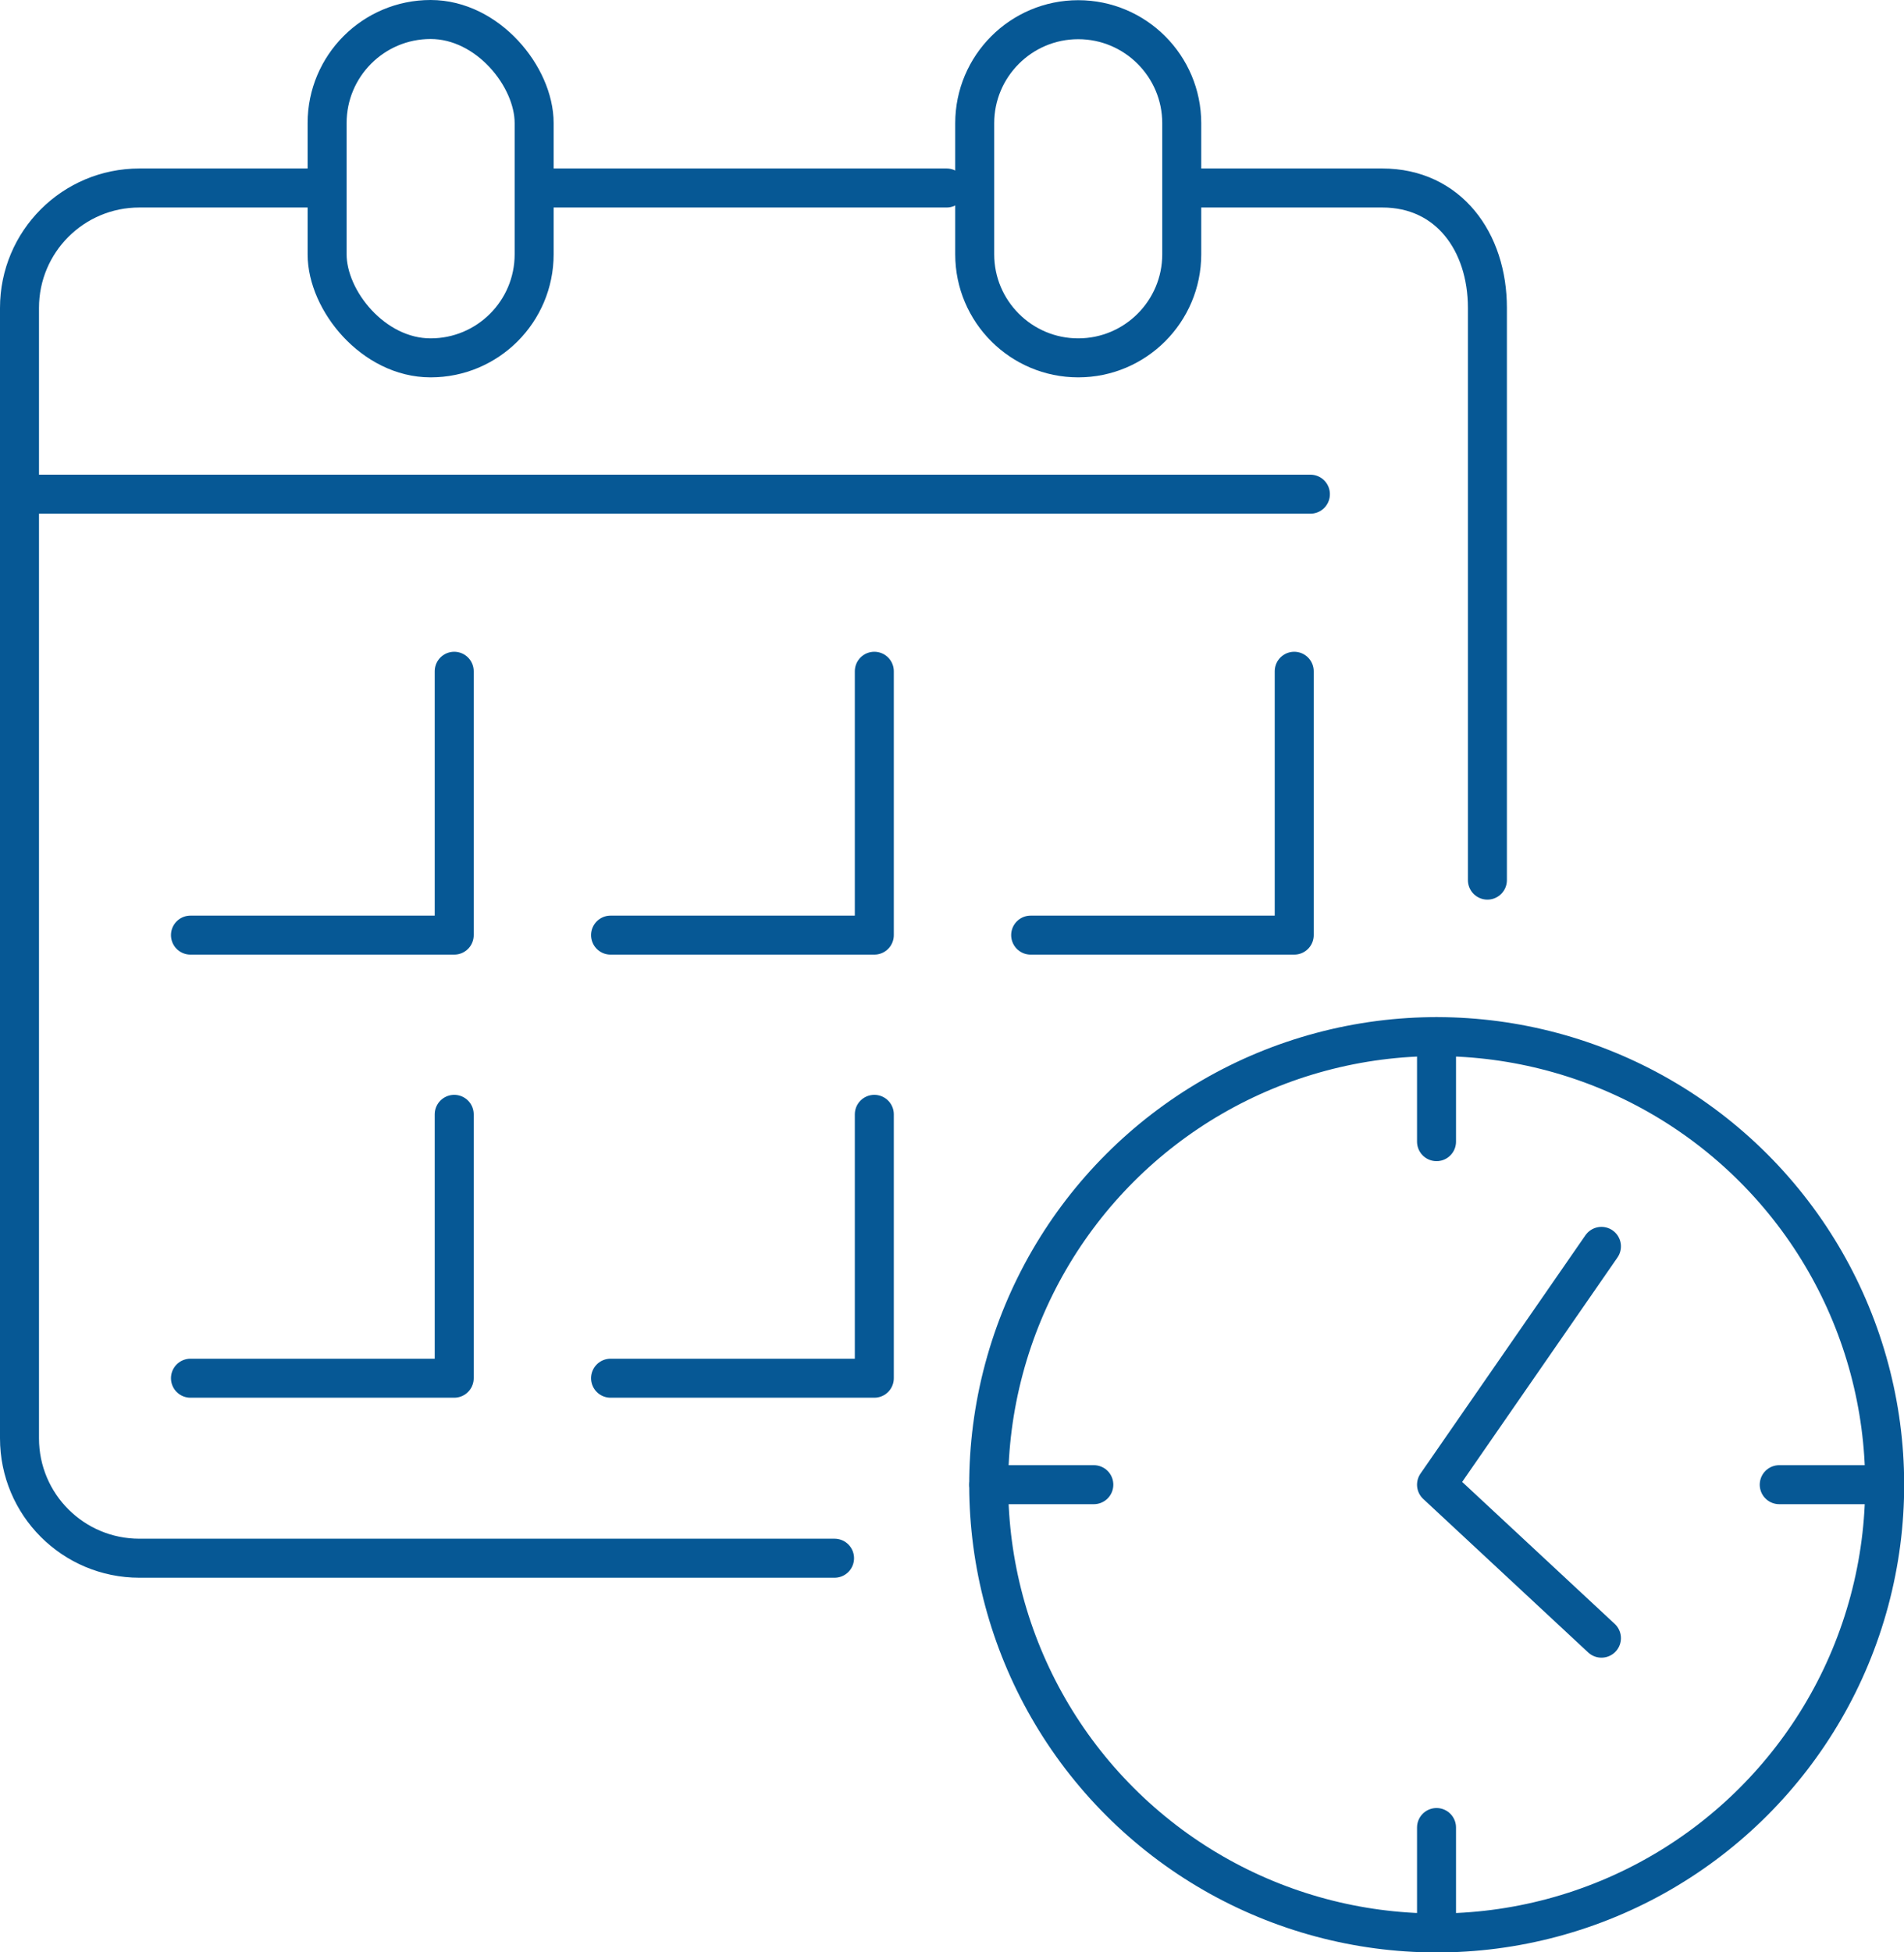
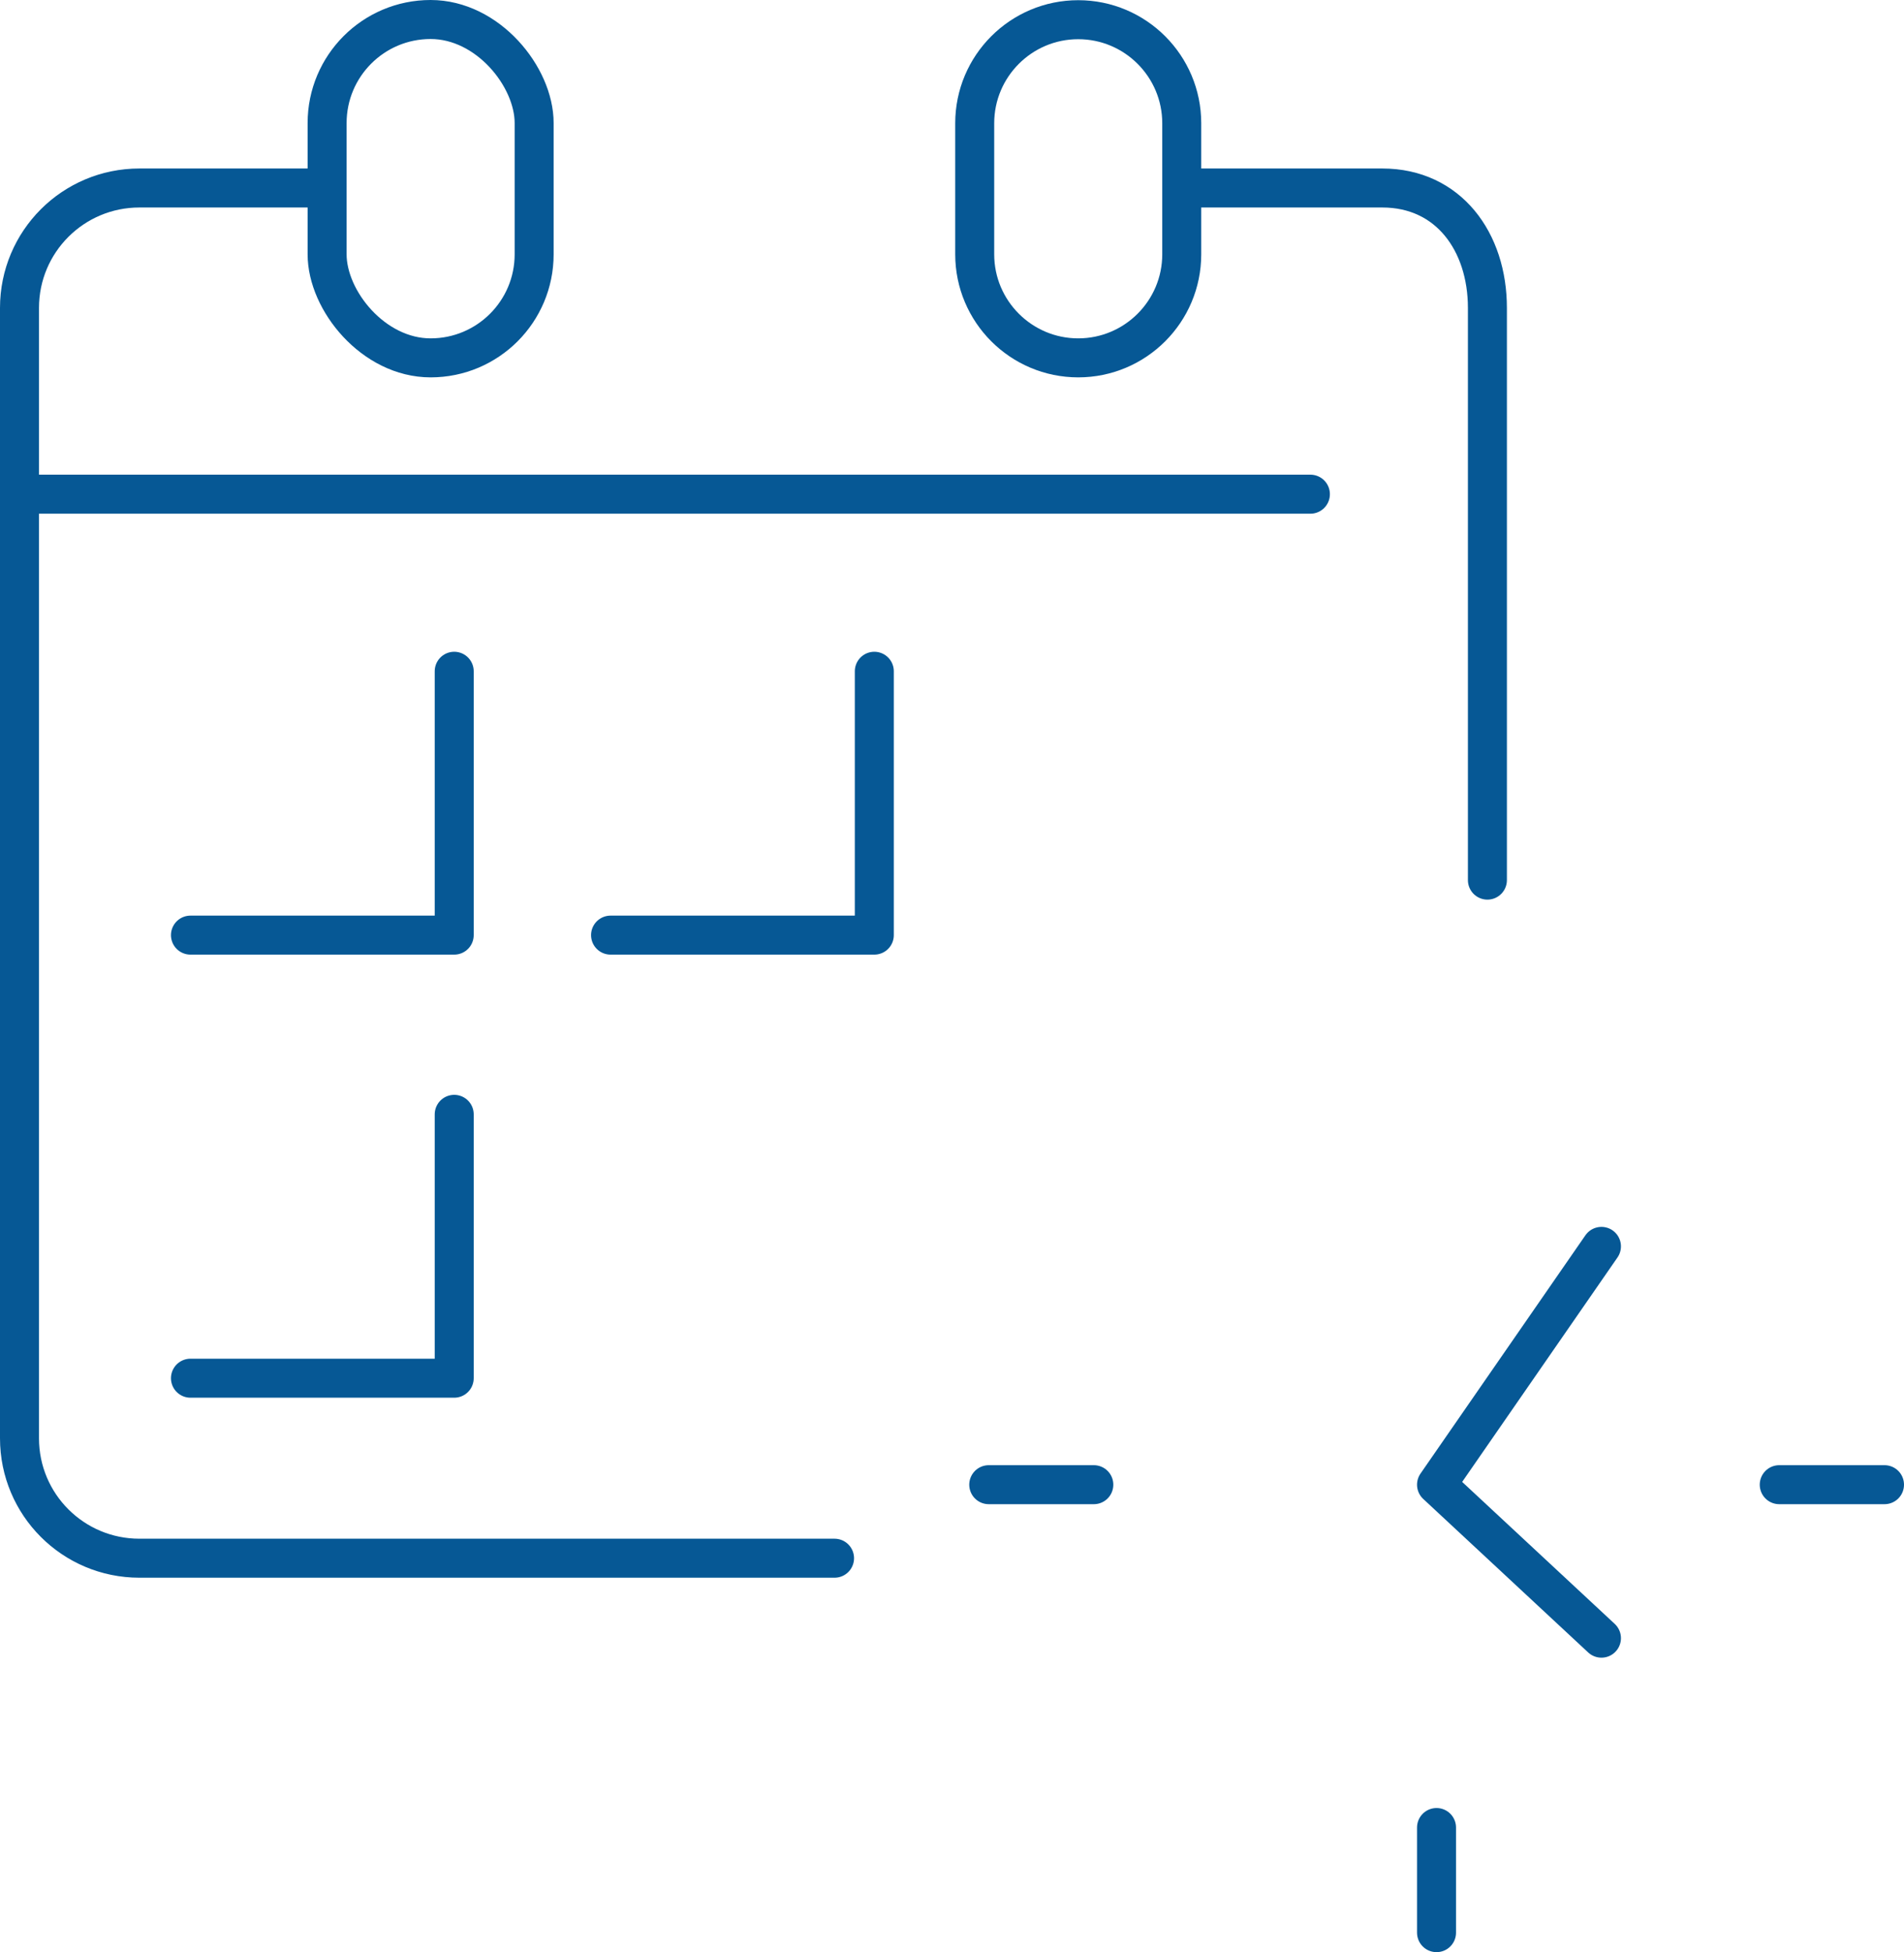
<svg xmlns="http://www.w3.org/2000/svg" id="_レイヤー_2" data-name="レイヤー 2" width="97.67" height="100.1" viewBox="0 0 97.67 100.1">
  <defs>
    <style>
      .cls-1 {
        fill: none;
        stroke: #065895;
        stroke-linecap: round;
        stroke-linejoin: round;
        stroke-width: 2px;
      }
    </style>
  </defs>
  <g id="_レイヤー_1-2" data-name="レイヤー 1">
    <g>
      <g>
        <path class="cls-1" d="M76.3,45.13V15.79c0-3.4-2-6.15-5.39-6.15h-9.72" />
        <path class="cls-1" d="M15.97,9.64H7.15c-3.4,0-6.15,2.75-6.15,6.15v57.96c0,3.4,2.75,6.15,6.15,6.15h35.66" />
-         <line class="cls-1" x1="48.56" y1="9.64" x2="28.21" y2="9.64" />
        <rect class="cls-1" x="16.78" y="1" width="10.62" height="17.35" rx="5.31" ry="5.31" />
        <path class="cls-1" d="M55.31,18.35h0c-2.93,0-5.31-2.38-5.31-5.31v-6.72c0-2.93,2.38-5.31,5.31-5.31h0c2.93,0,5.31,2.38,5.31,5.31v6.72c0,2.93-2.38,5.31-5.31,5.31Z" />
        <line class="cls-1" x1="1" y1="25.34" x2="67.22" y2="25.34" />
        <polyline class="cls-1" points="31.32 47.95 44.85 47.95 44.85 34.42" />
        <g>
          <polyline class="cls-1" points="9.77 47.95 23.3 47.95 23.3 34.42" />
          <polyline class="cls-1" points="9.77 70.67 23.3 70.67 23.3 57.14" />
        </g>
-         <polyline class="cls-1" points="66.39 34.42 66.39 40.51 66.39 47.95 58.13 47.95 52.87 47.95" />
-         <polyline class="cls-1" points="44.85 57.14 44.85 61.98 44.85 70.67 36.36 70.67 31.32 70.67" />
      </g>
-       <circle class="cls-1" cx="73.69" cy="76.13" r="22.98" transform="translate(-32.24 74.41) rotate(-45)" />
-       <line class="cls-1" x1="73.69" y1="53.15" x2="73.69" y2="58.54" />
      <line class="cls-1" x1="96.67" y1="76.13" x2="91.27" y2="76.13" />
      <line class="cls-1" x1="73.69" y1="99.1" x2="73.69" y2="93.71" />
      <line class="cls-1" x1="50.72" y1="76.13" x2="56.11" y2="76.13" />
      <polyline class="cls-1" points="82.15 63.91 73.69 76.13 82.15 84" />
    </g>
  </g>
</svg>